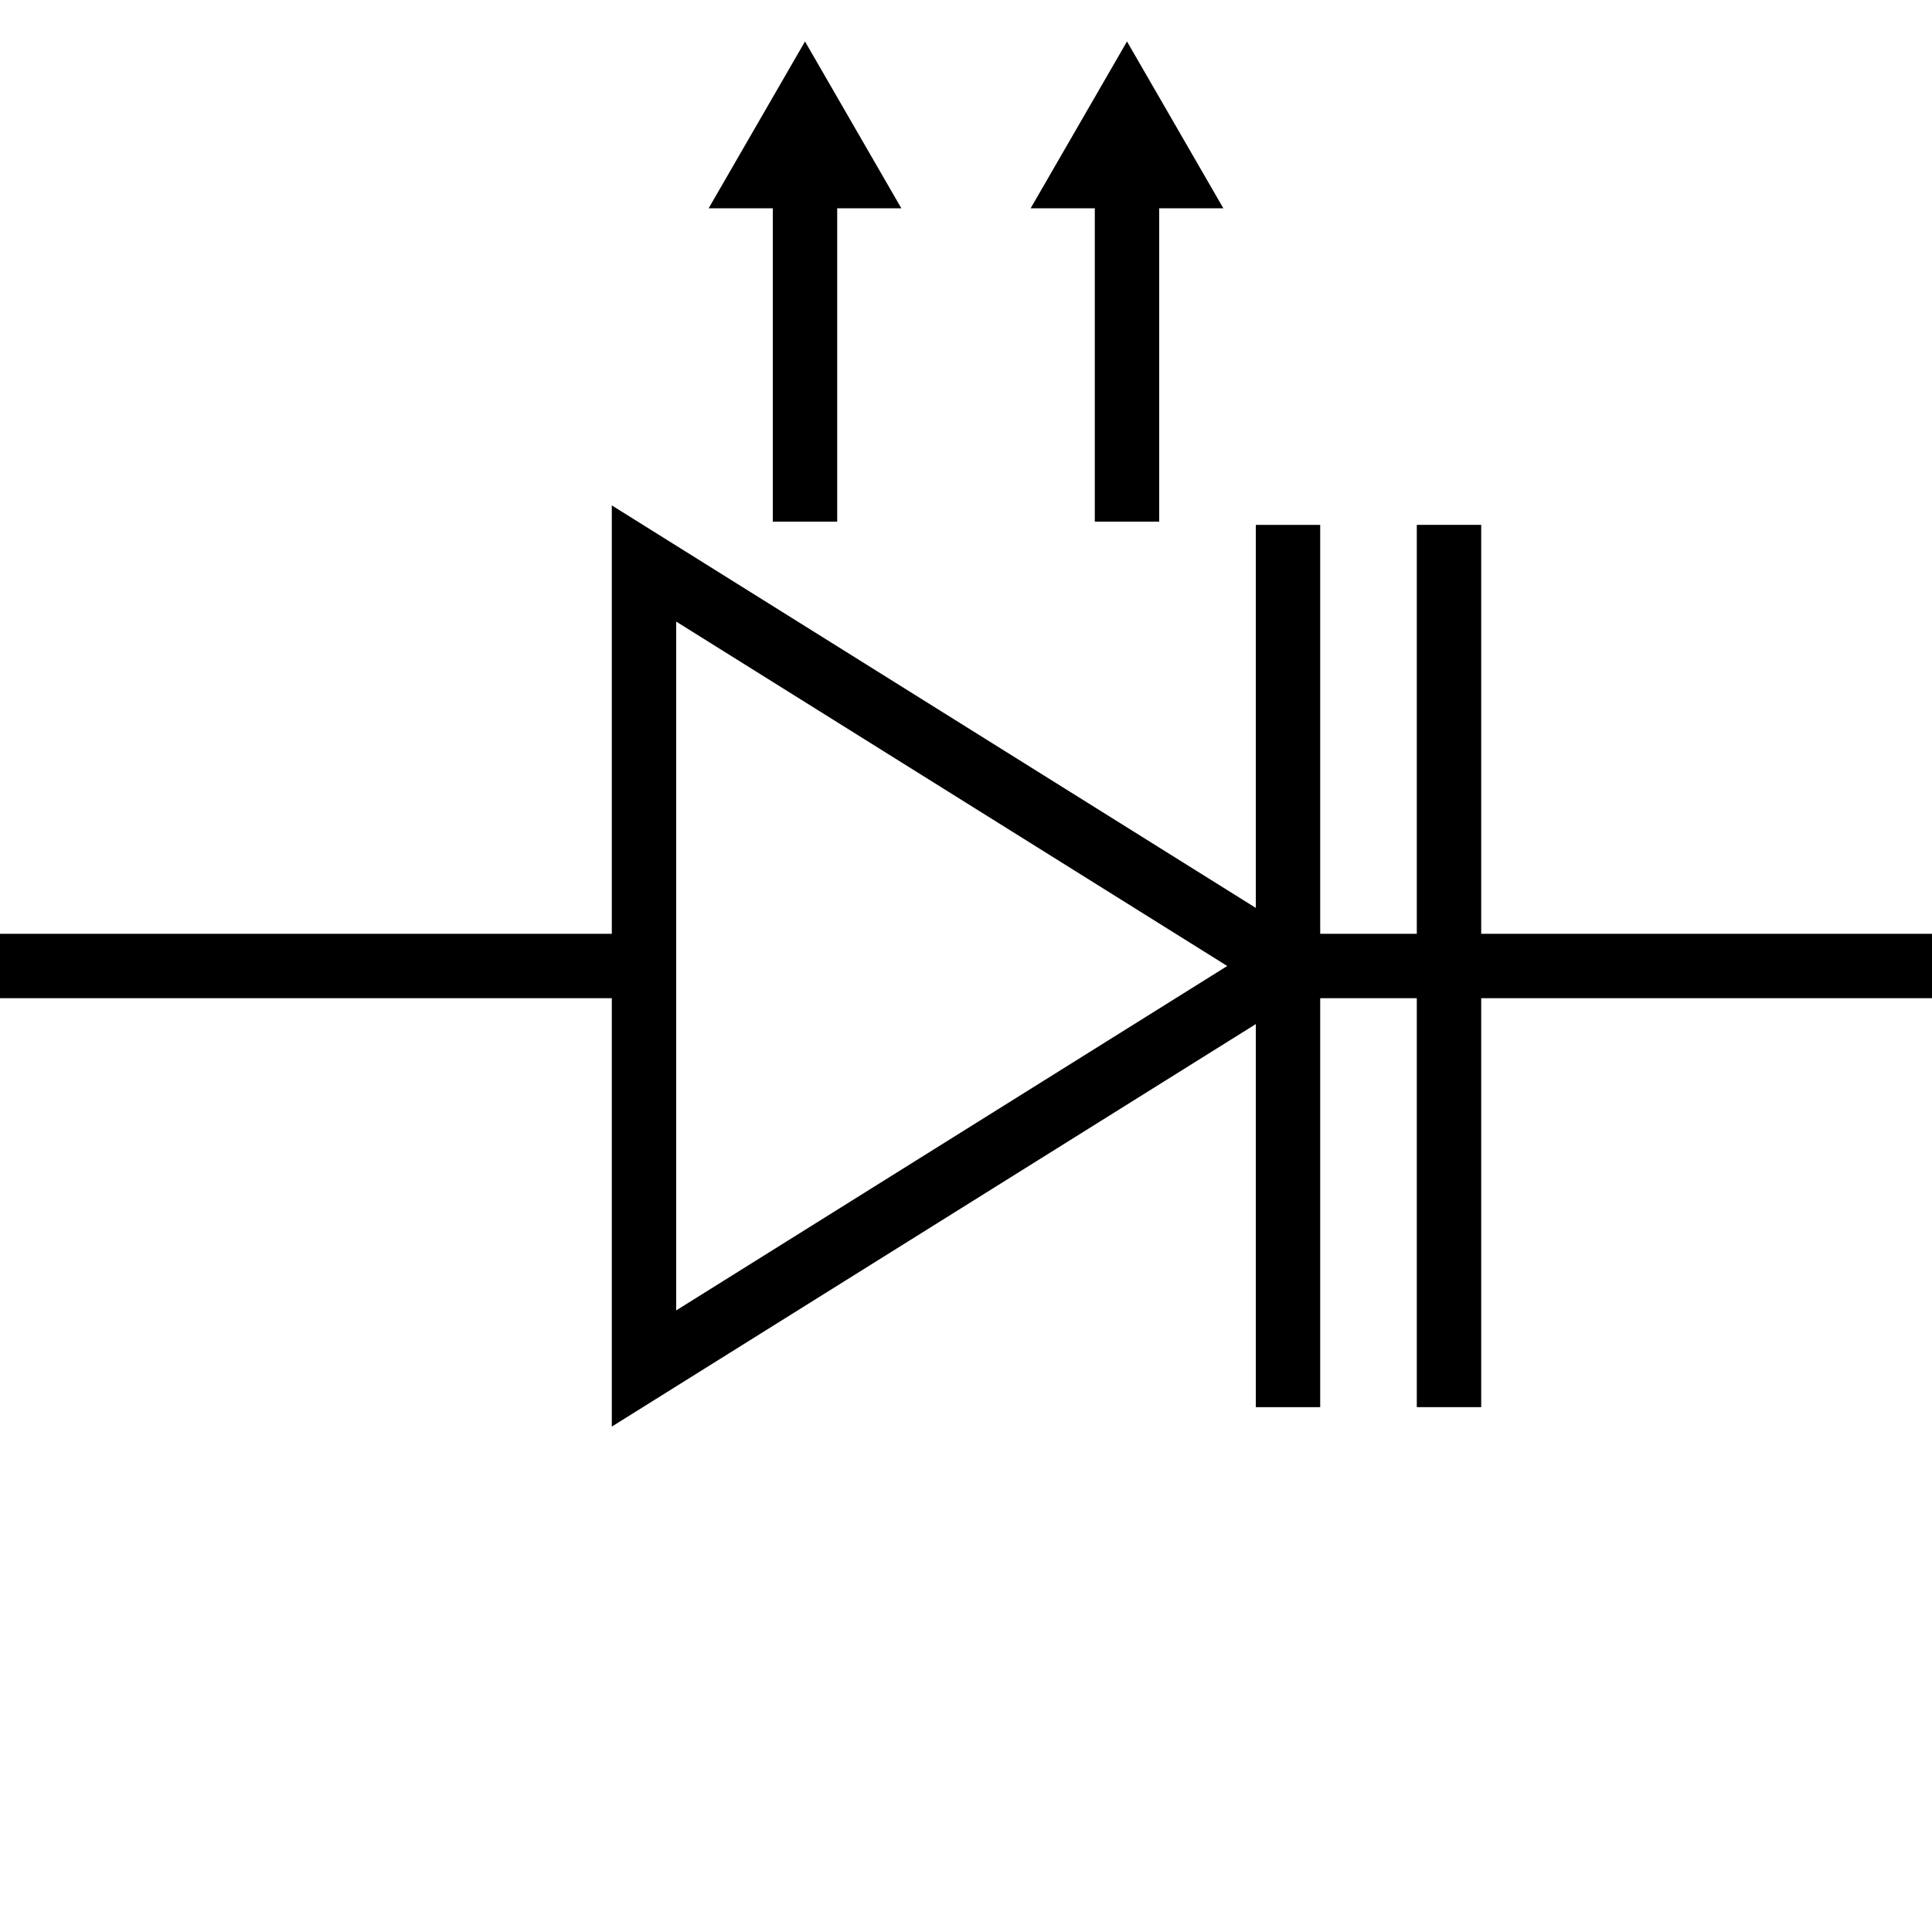
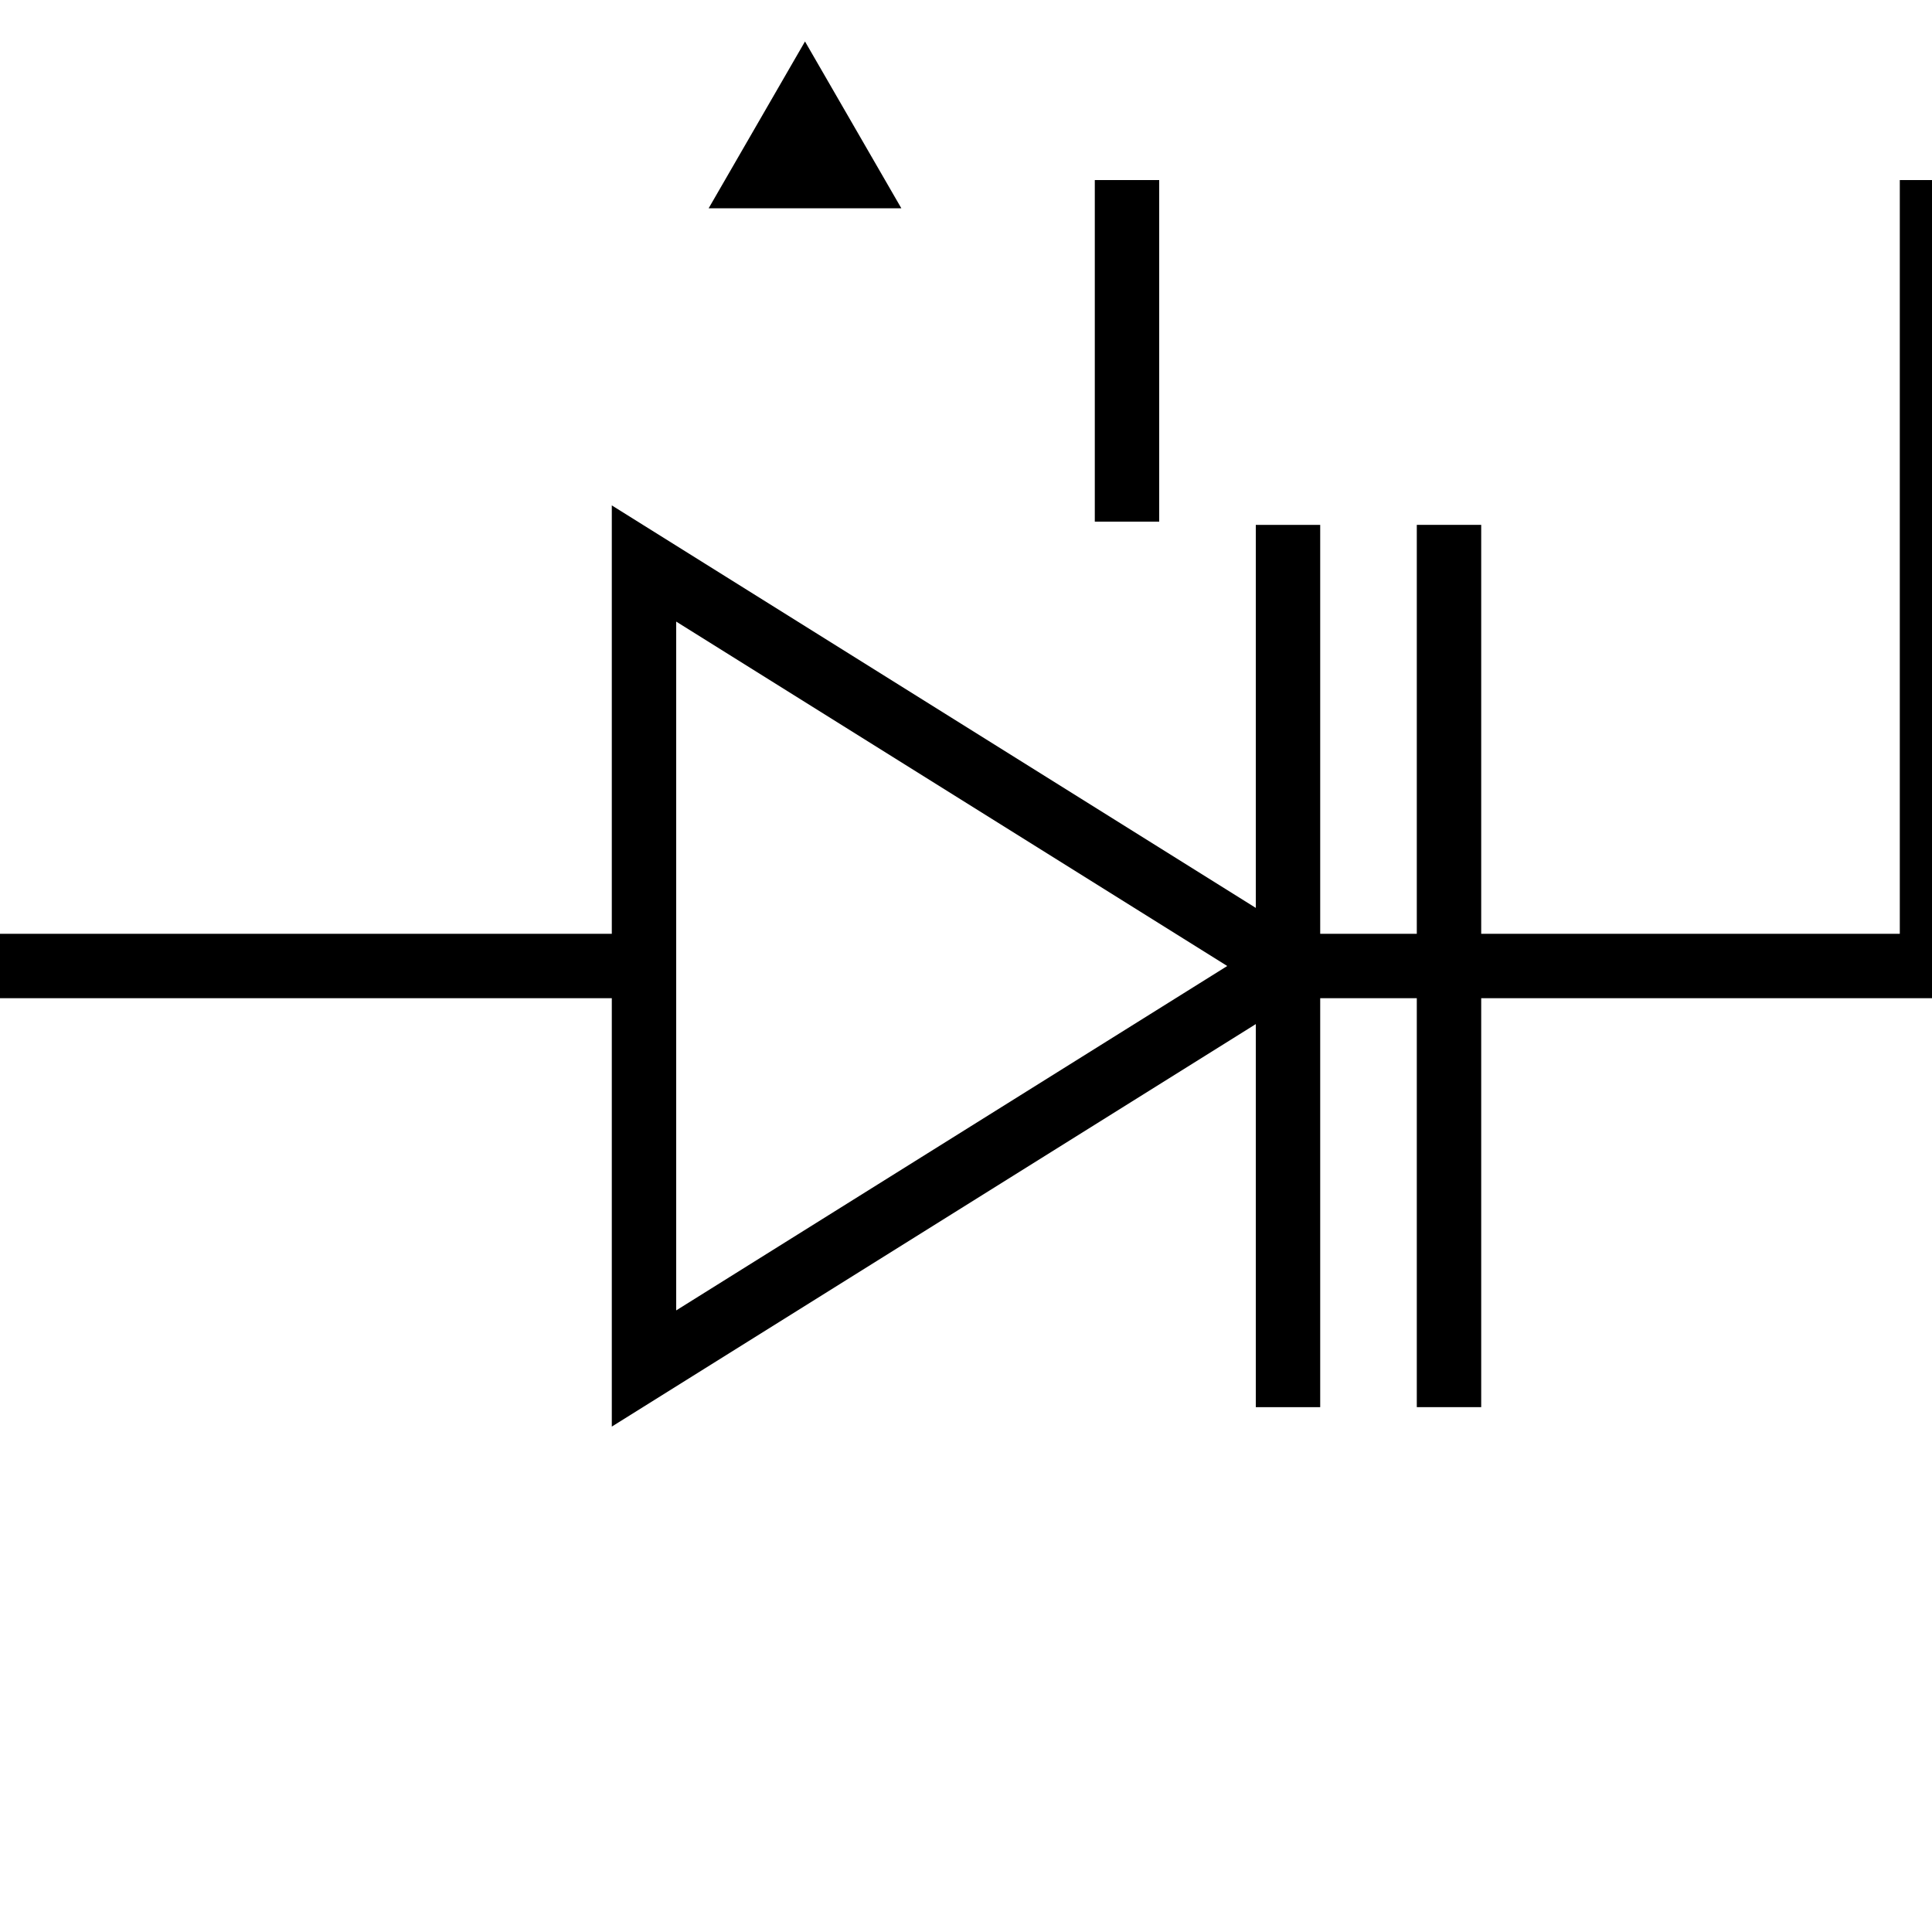
<svg xmlns="http://www.w3.org/2000/svg" viewBox="0 0 150 150">
-   <path fill="none" stroke="#000" stroke-miterlimit="10" stroke-width="5" d="m100 75-50 31.25v-62.5L100 75zm0-34.25v68.5M50 75H0m100 0h50M62.5 40.5V13.98" />
+   <path fill="none" stroke="#000" stroke-miterlimit="10" stroke-width="5" d="m100 75-50 31.25v-62.5L100 75zm0-34.25v68.5M50 75H0m100 0h50V13.98" />
  <path d="M69.98 16.17 62.5 3.22l-7.48 12.95h14.96z" />
  <path fill="none" stroke="#000" stroke-miterlimit="10" stroke-width="5" d="M87.5 40.5V13.98" />
-   <path d="M94.98 16.17 87.5 3.22l-7.48 12.95h14.96z" />
  <path fill="none" stroke="#000" stroke-miterlimit="10" stroke-width="5" d="M112.5 40.75v68.5" />
</svg>